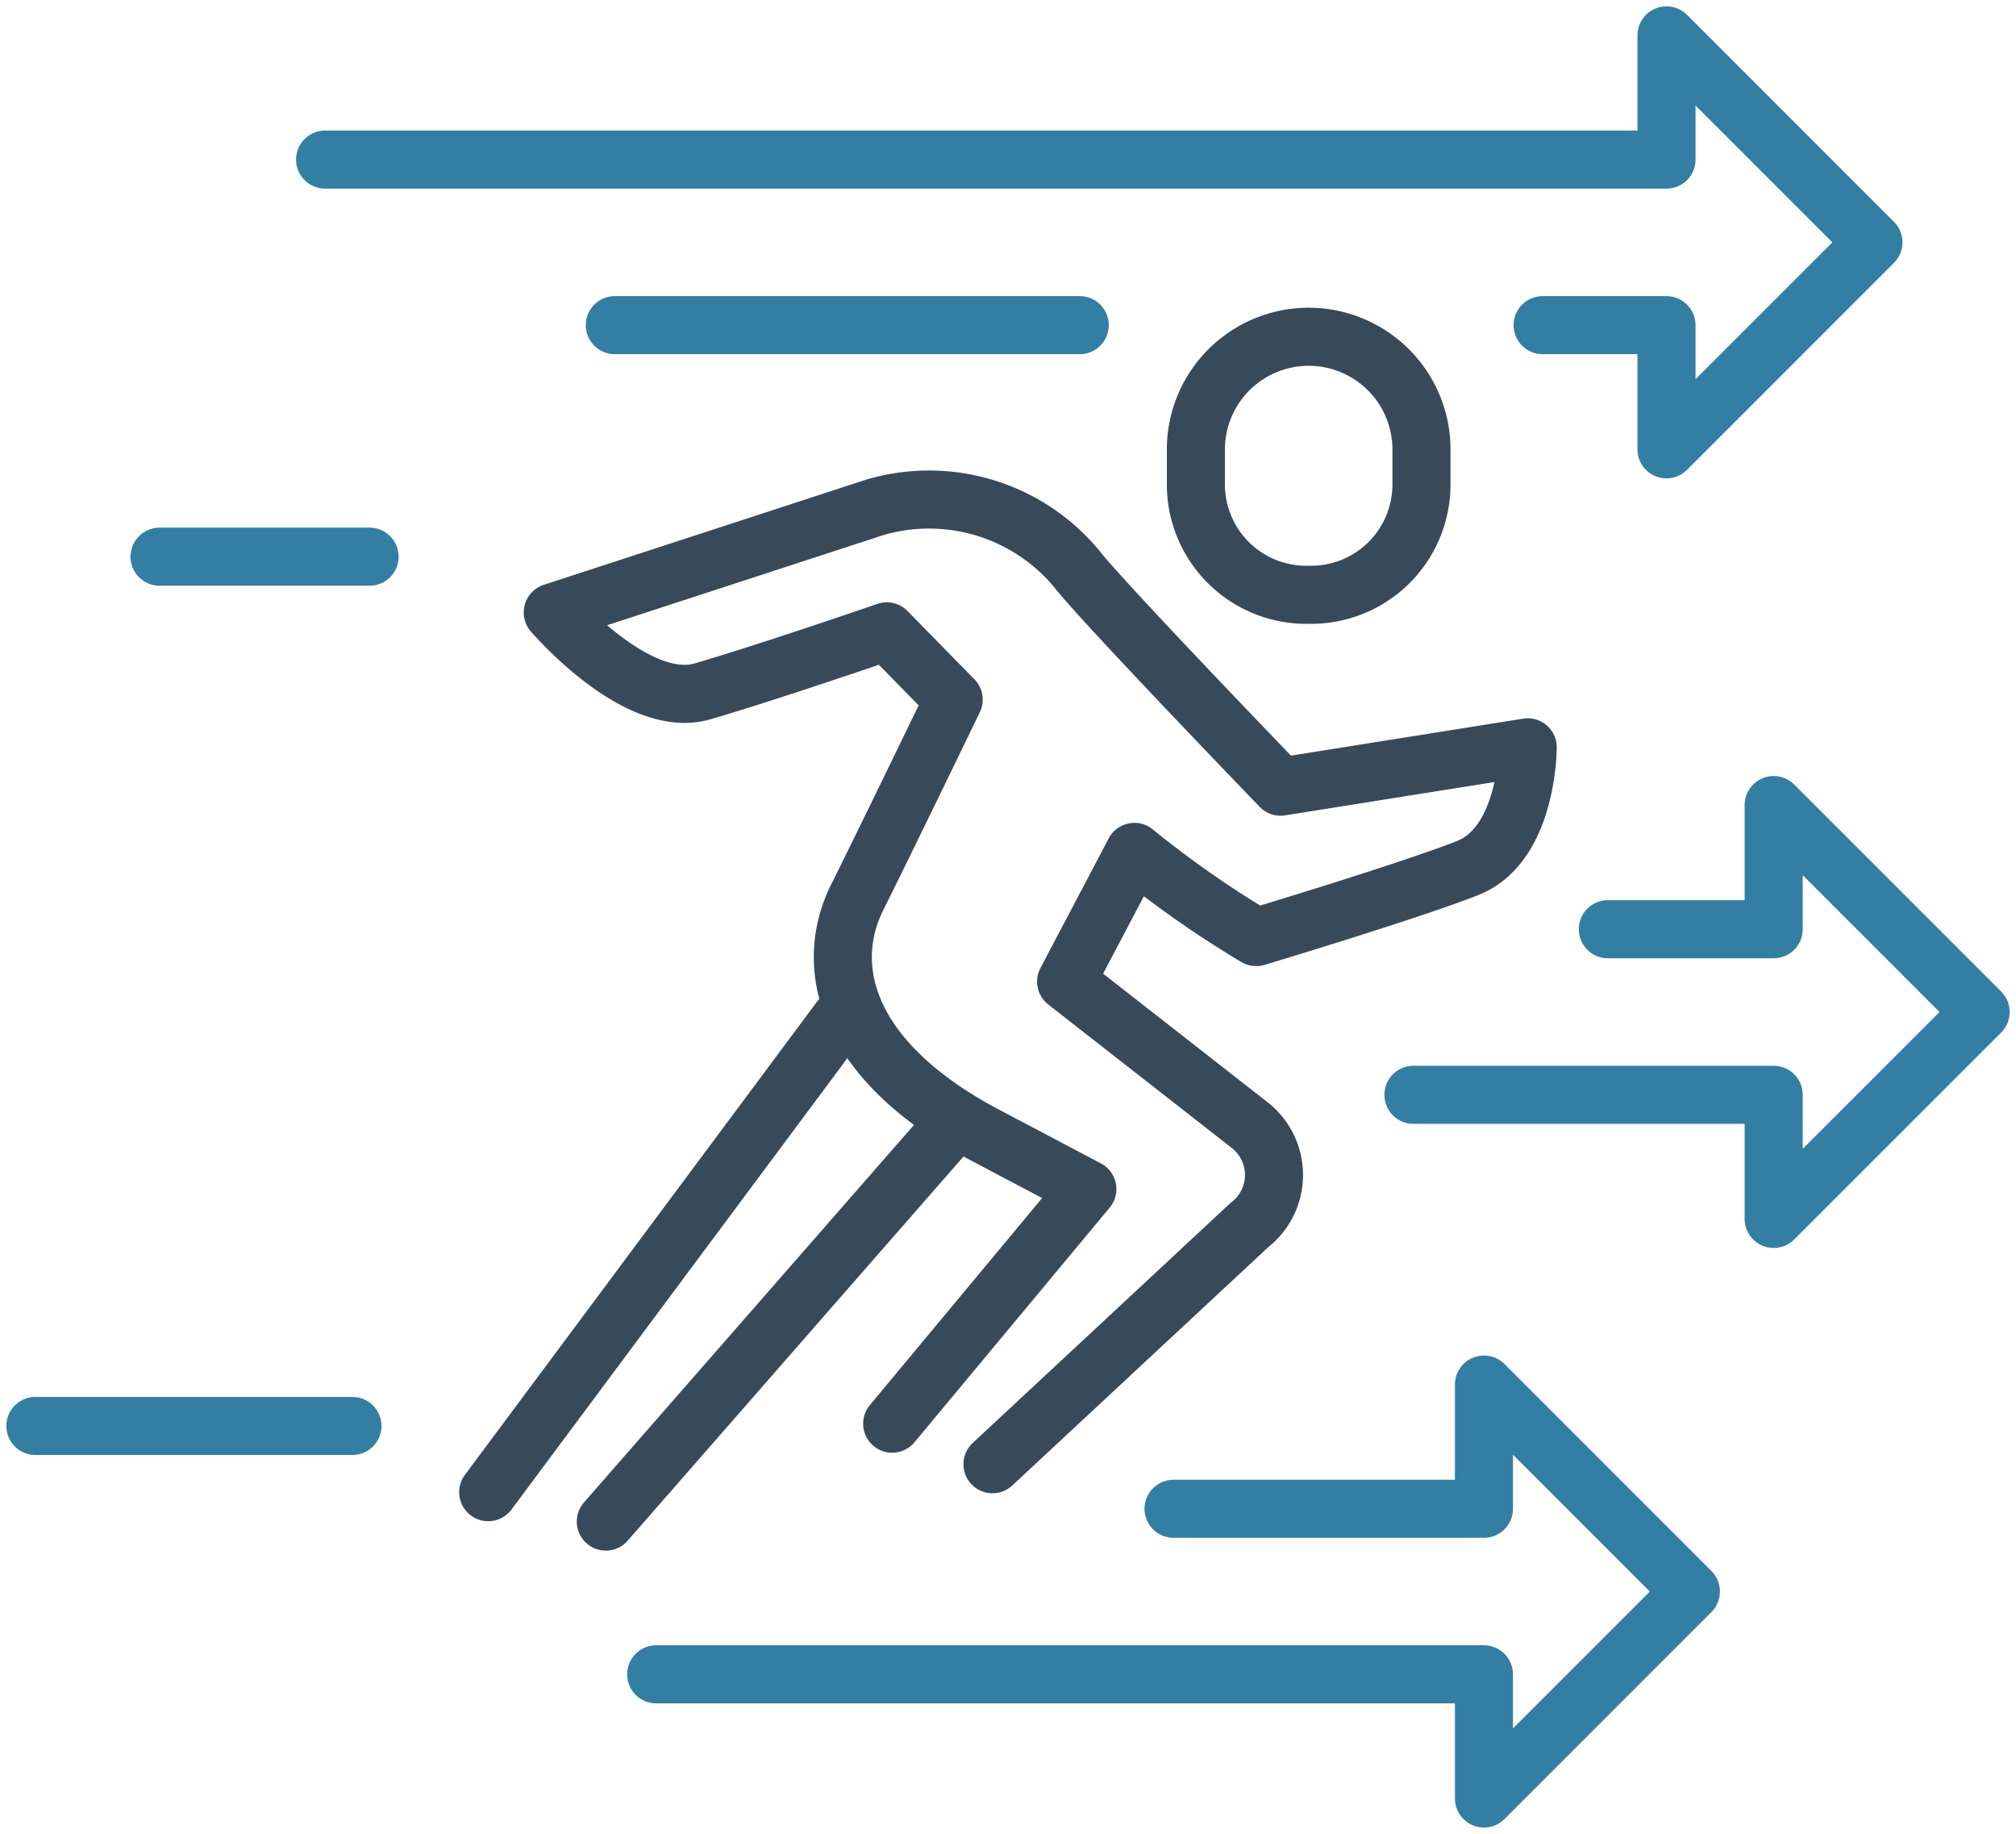
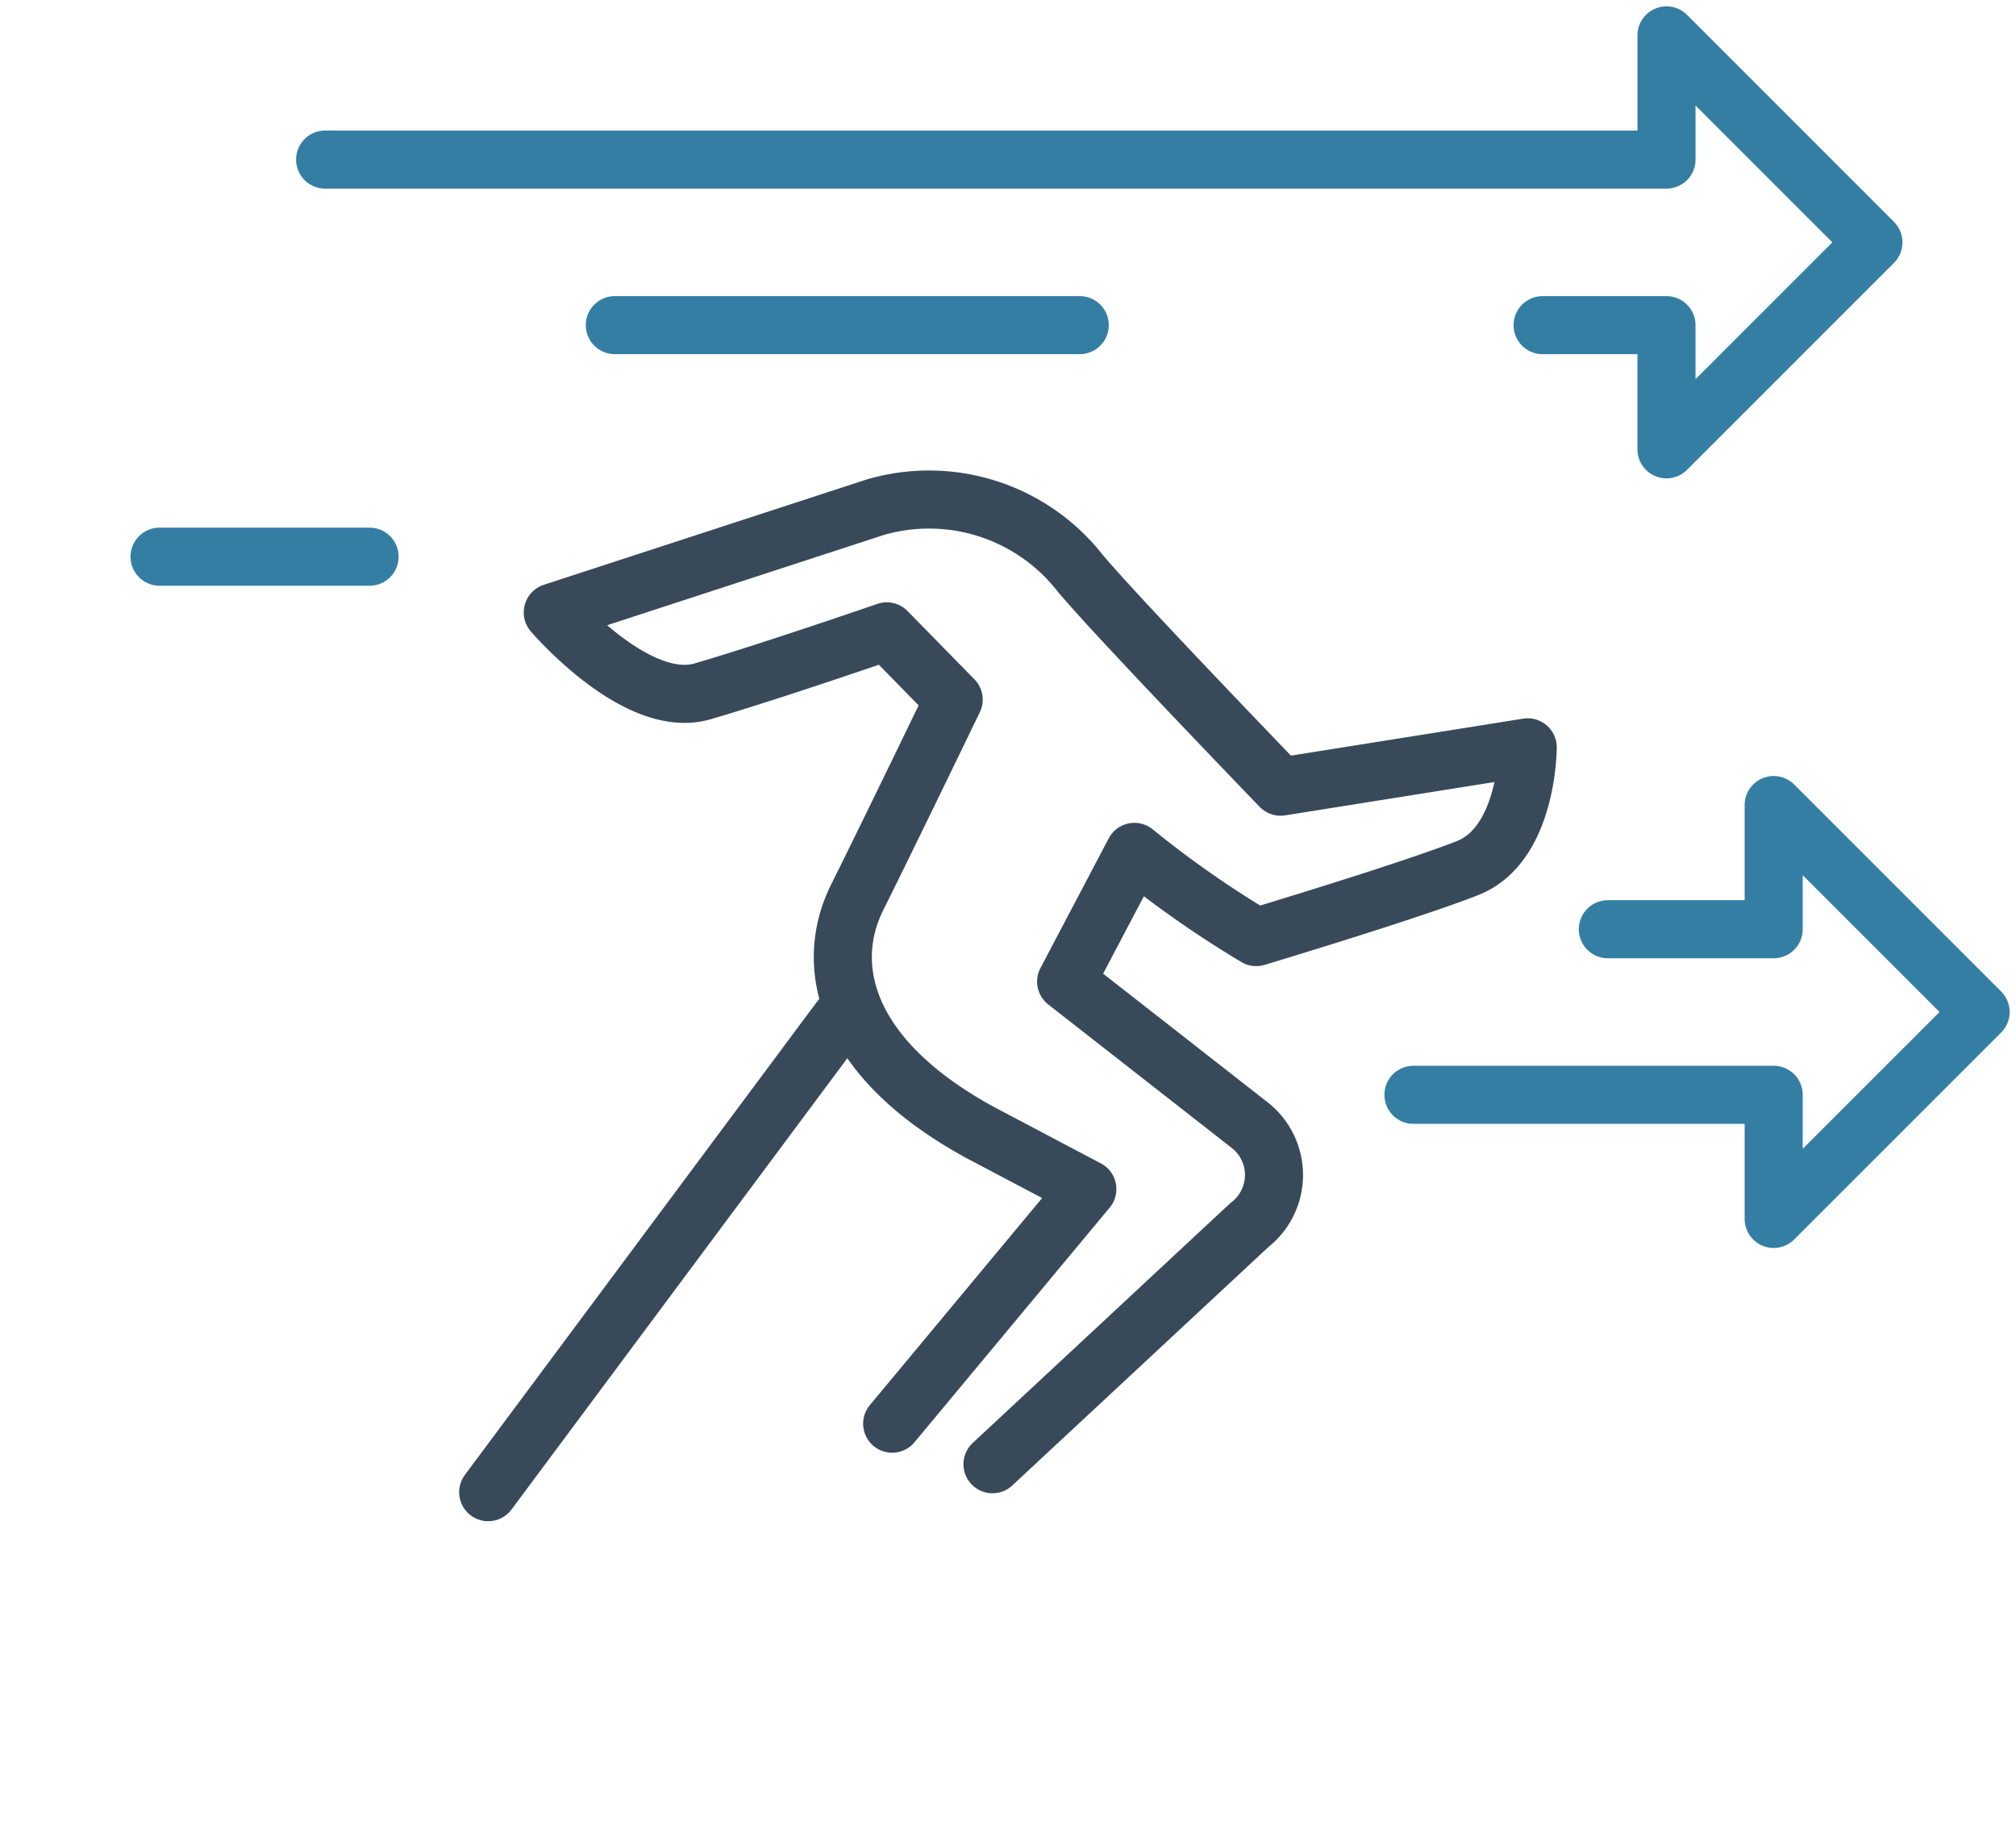
<svg xmlns="http://www.w3.org/2000/svg" id="adaptability_icon" data-name="adaptability icon" width="104.152" height="94.731" viewBox="0 0 104.152 94.731">
  <defs>
    <clipPath id="clip-path">
      <rect id="Rectangle_15" data-name="Rectangle 15" width="104.152" height="94.731" fill="none" stroke="#347ea4" stroke-width="3" />
    </clipPath>
  </defs>
  <path id="Path_33" data-name="Path 33" d="M24.019,0H0" transform="translate(31.763 16.795)" fill="none" stroke="#347ea4" stroke-linecap="round" stroke-width="3" />
  <g id="Group_23" data-name="Group 23" transform="translate(0 0)">
    <g id="Group_22" data-name="Group 22" clip-path="url(#clip-path)">
      <path id="Path_7" data-name="Path 7" d="M13.781,7.915h69.3V1.5L93.771,12.191,83.08,22.882V16.468h-6.4" transform="translate(3.015 0.328)" fill="none" stroke="#347ea4" stroke-linecap="round" stroke-linejoin="round" stroke-width="3" />
      <path id="Path_8" data-name="Path 8" d="M69.959,40.536h8.567V34.122L89.217,44.813,78.526,55.5V49.089H59.915" transform="translate(13.107 7.464)" fill="none" stroke="#347ea4" stroke-linecap="round" stroke-linejoin="round" stroke-width="3" />
-       <path id="Path_9" data-name="Path 9" d="M54.544,65.1H70.58V58.684L81.271,69.375,70.58,80.066V73.651H27.816" transform="translate(6.085 12.837)" fill="none" stroke="#347ea4" stroke-linecap="round" stroke-linejoin="round" stroke-width="3" />
-       <line id="Line_3" data-name="Line 3" x2="16.38" transform="translate(1.828 73.659)" fill="none" stroke="#347ea4" stroke-linecap="round" stroke-linejoin="round" stroke-width="3" />
    </g>
  </g>
  <line id="Line_4" data-name="Line 4" x1="10.851" transform="translate(8.243 28.756)" fill="none" stroke="#347ea4" stroke-linecap="round" stroke-linejoin="round" stroke-width="3" />
  <g id="Group_25" data-name="Group 25" transform="translate(0 0)">
    <g id="Group_24" data-name="Group 24" clip-path="url(#clip-path)">
      <path id="Path_10" data-name="Path 10" d="M46.149,71.012,59.412,58.666a3.272,3.272,0,0,0,.068-5.137l-9.527-7.447,3.528-6.7a53.174,53.174,0,0,0,6.292,4.4s7.8-2.34,10.914-3.561S73.8,33.981,73.8,33.981L61.032,36.014s-8.495-8.8-10.358-11.036a9.918,9.918,0,0,0-10.583-3.4L23.432,27.012s4.325,5.07,7.734,4.078,9.522-3.1,9.522-3.1l3.455,3.525s-3.229,6.69-4.985,10.216-.675,8.3,6.322,12.129L51.049,56.8,40.966,68.918" transform="translate(5.126 4.623)" fill="none" stroke="#384a5a" stroke-linecap="round" stroke-linejoin="round" stroke-width="3" />
-       <line id="Line_5" data-name="Line 5" y1="20.386" x2="17.823" transform="translate(31.298 58.212)" fill="none" stroke="#384a5a" stroke-linecap="round" stroke-linejoin="round" stroke-width="3" />
      <line id="Line_6" data-name="Line 6" x1="18.194" y2="24.446" transform="translate(25.222 52.634)" fill="none" stroke="#384a5a" stroke-linecap="round" stroke-linejoin="round" stroke-width="3" />
-       <path id="Path_11" data-name="Path 11" d="M56.52,27.6a5.7,5.7,0,0,1-5.827-5.707v-1.9a5.828,5.828,0,0,1,11.654,0v1.9A5.7,5.7,0,0,1,56.52,27.6Z" transform="translate(11.09 3.123)" fill="none" stroke="#384a5a" stroke-linecap="round" stroke-linejoin="round" stroke-width="3" />
    </g>
  </g>
</svg>